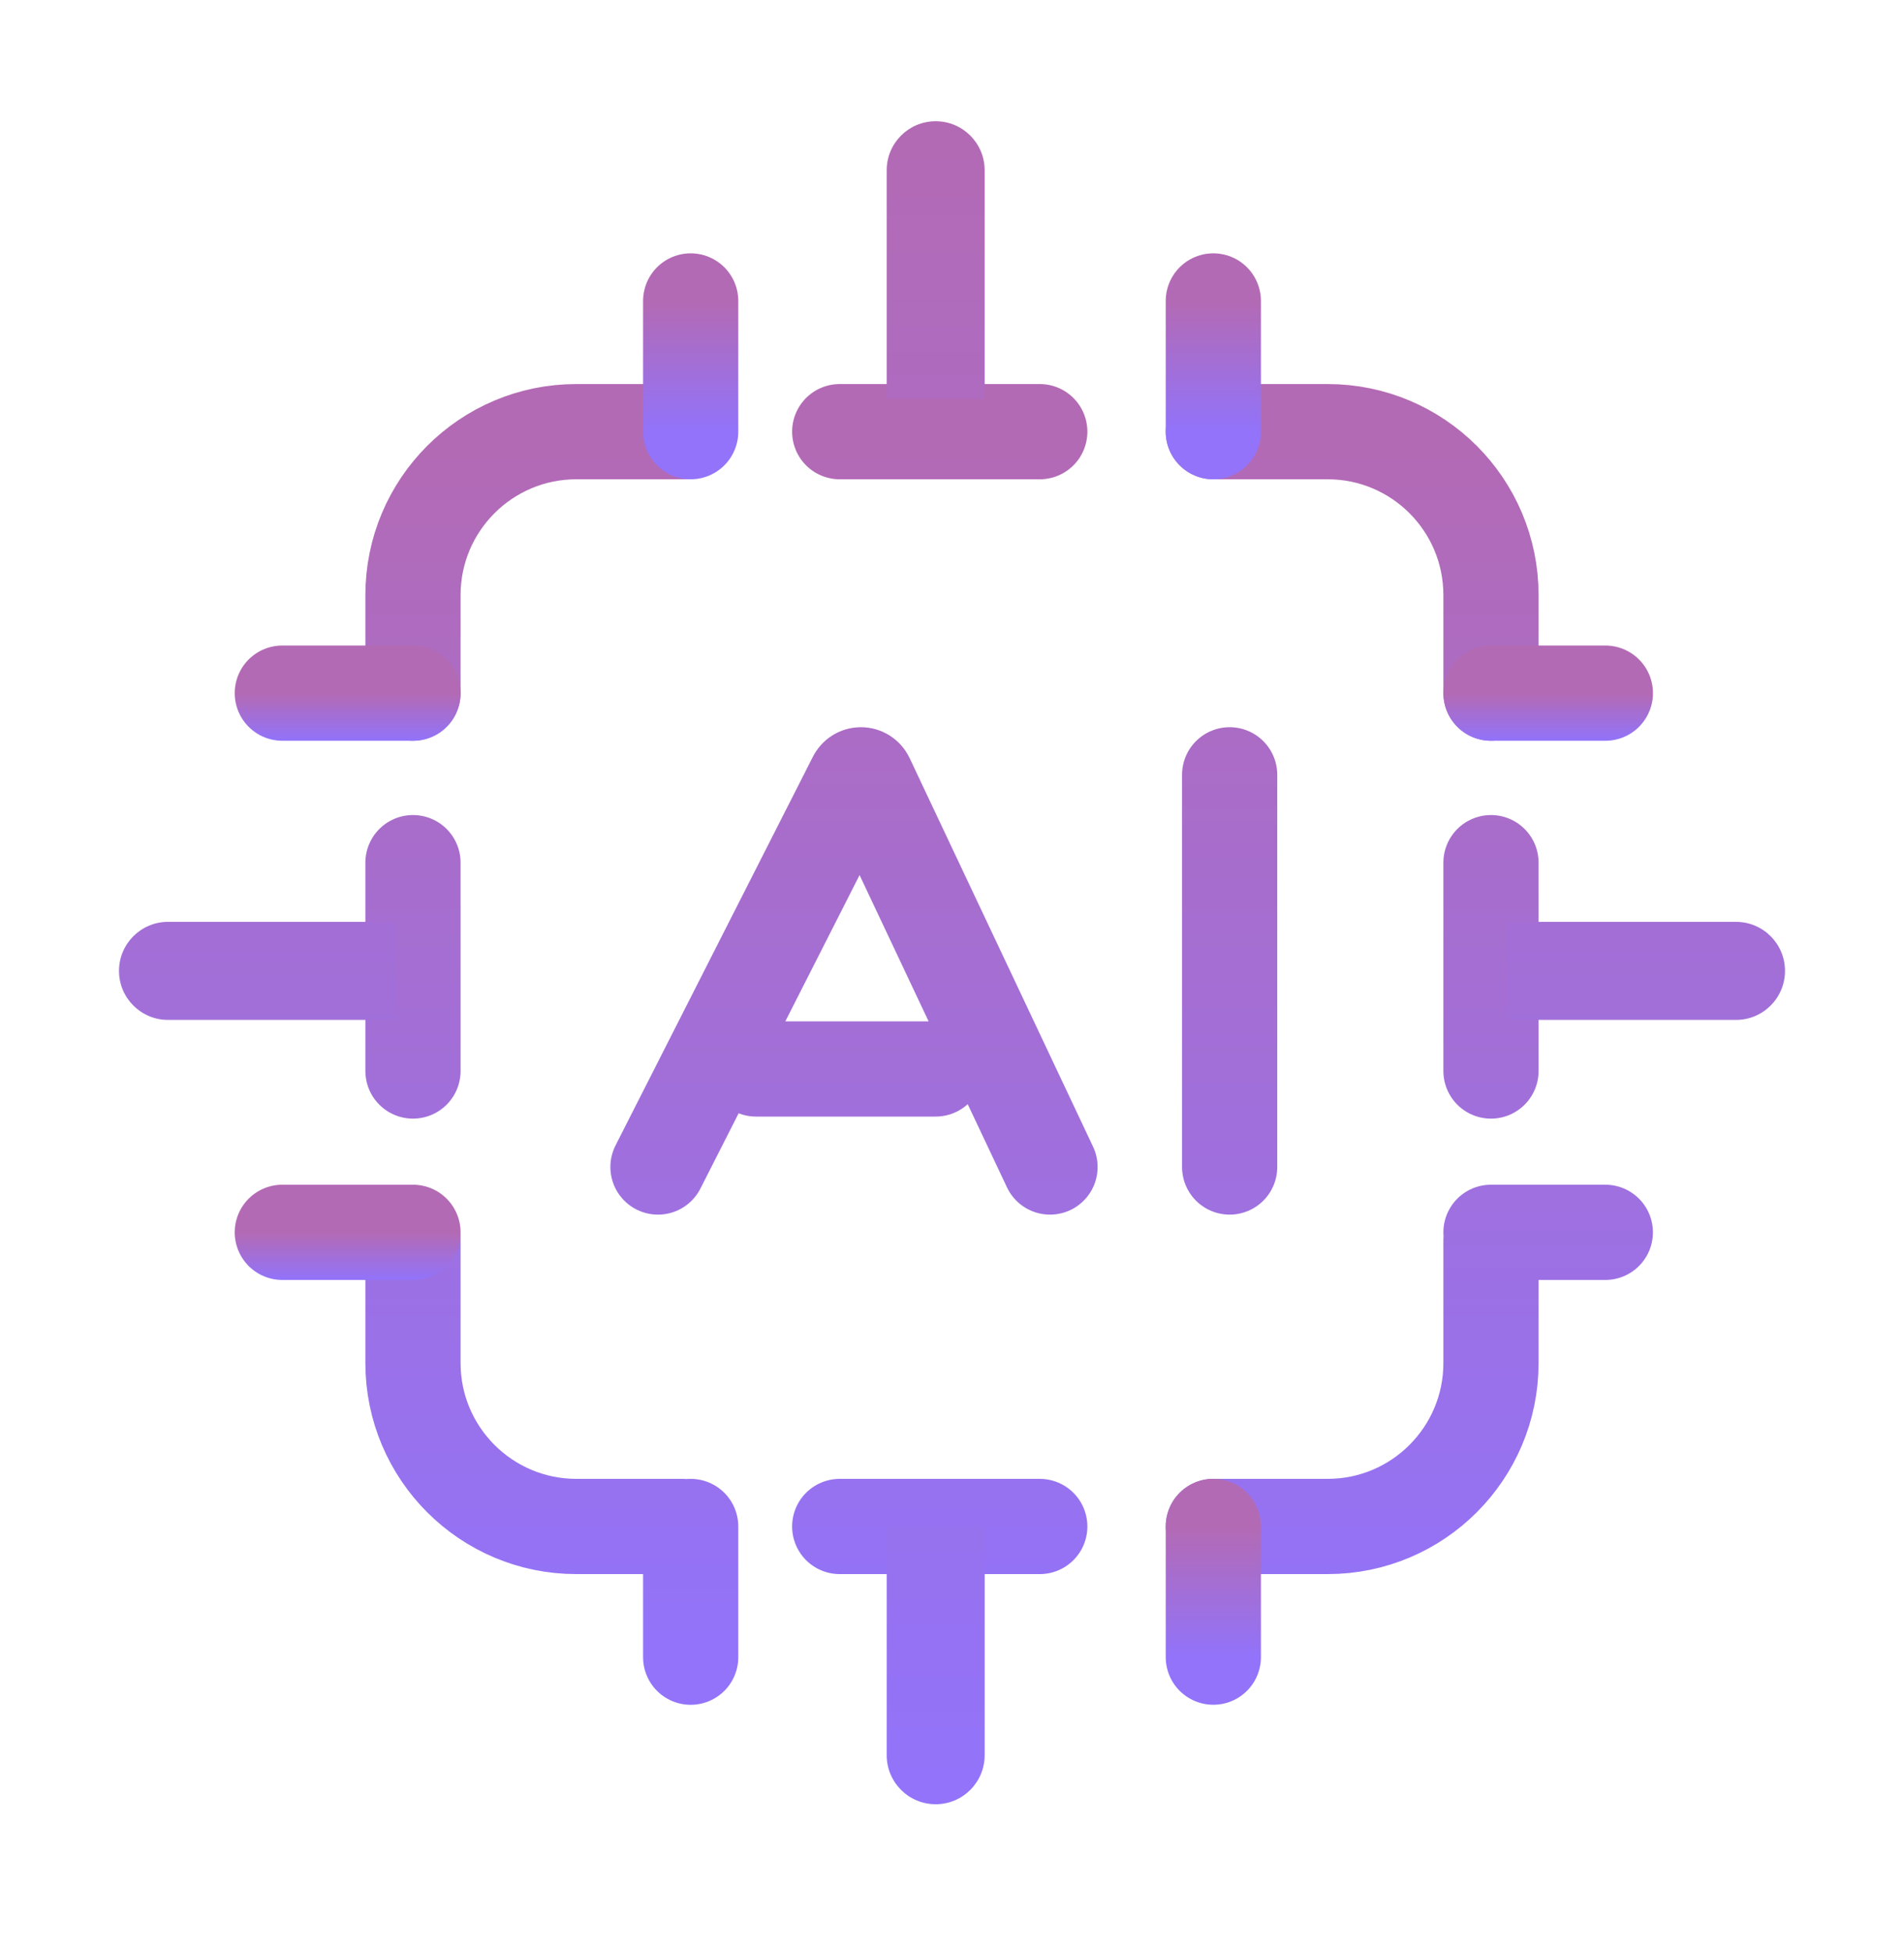
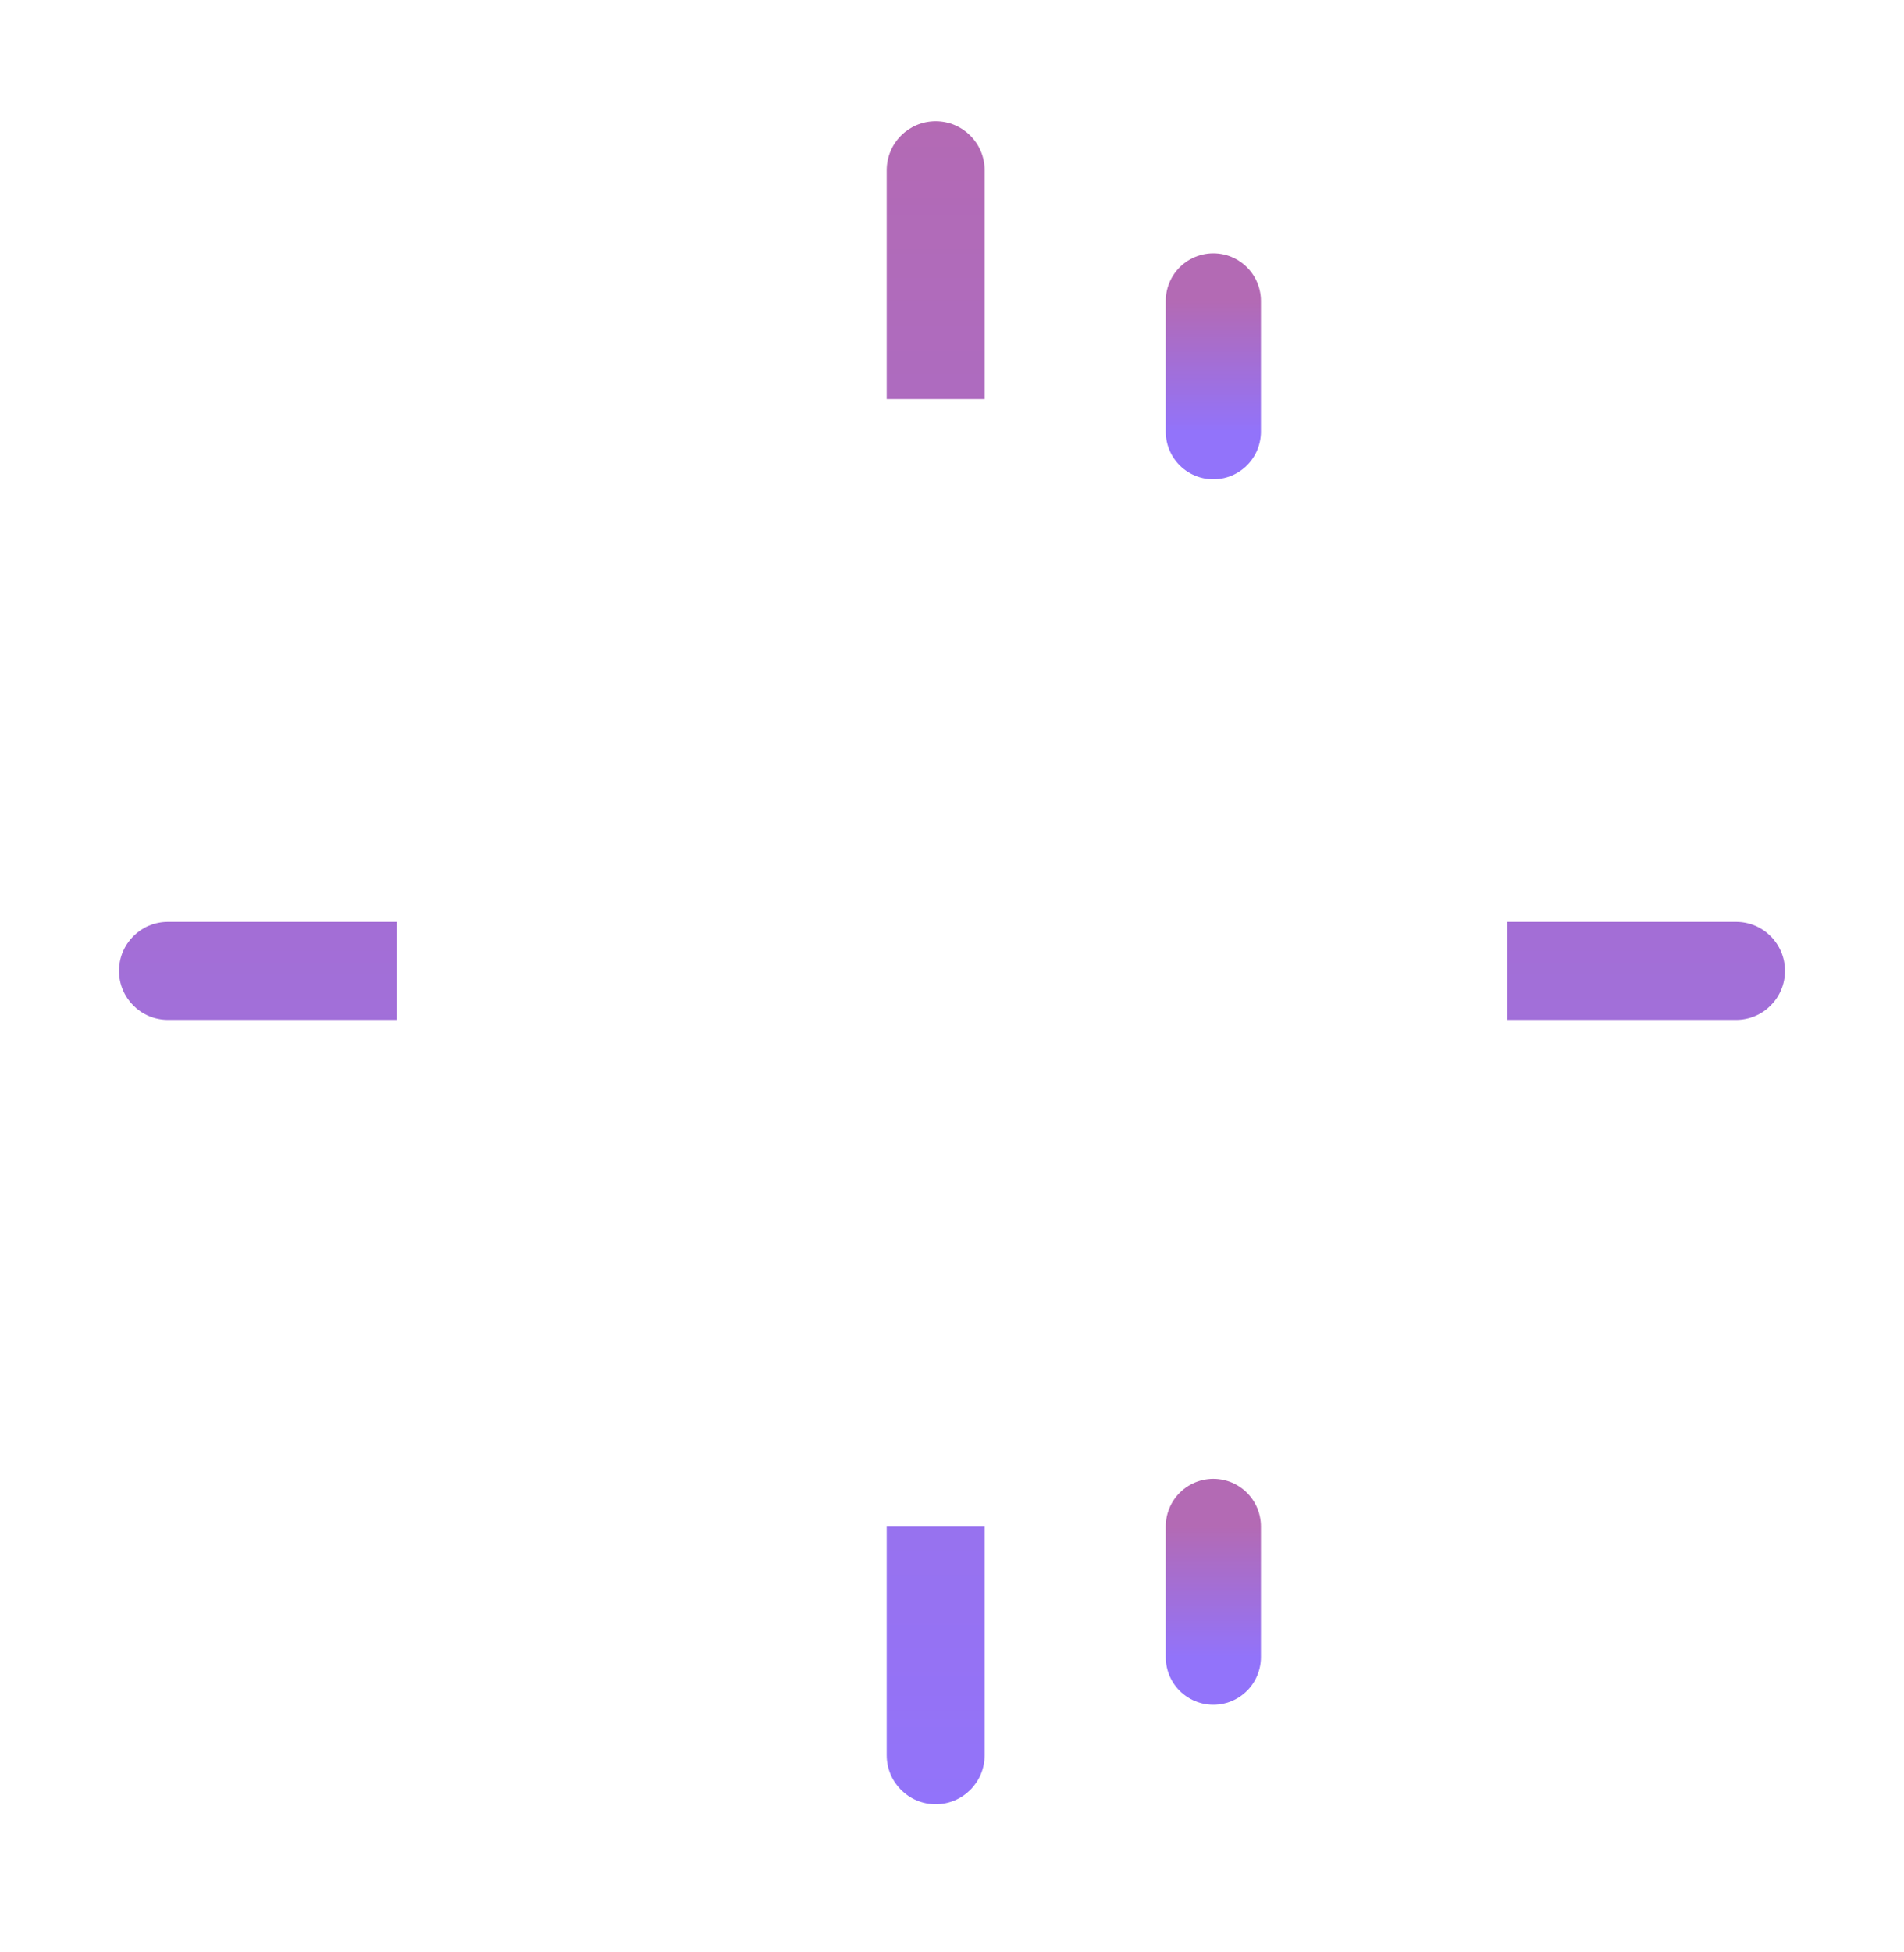
<svg xmlns="http://www.w3.org/2000/svg" width="40" height="41" viewBox="0 0 40 41" fill="none">
-   <path d="M31.323 26.051V28.624C31.323 30.519 29.787 32.056 27.892 32.056H25.49M8.676 26.051V28.624C8.676 30.519 10.213 32.056 12.108 32.056H14.338M8.676 14.556V12.497C8.676 10.602 10.213 9.065 12.108 9.065H14.338M31.323 14.556V12.497C31.323 10.602 29.787 9.065 27.892 9.065H25.49M8.676 22.491V20.303V18.116M31.323 22.491V20.303V18.116M21.844 9.065H19.571H17.641M21.844 32.056H19.571H17.641M13.823 24.507L17.97 16.343C17.992 16.299 18.037 16.271 18.087 16.271C18.137 16.271 18.183 16.3 18.205 16.346L22.059 24.507M15.882 22.448H19.657M25.833 24.507V16.271M31.323 25.879H33.725M14.51 32.056V34.801" stroke="url(#paint0_linear_1641_92)" stroke-width="2" stroke-linecap="round" />
-   <path d="M8.676 25.879H5.931" stroke="url(#paint1_linear_1641_92)" stroke-width="2" stroke-linecap="round" stroke-linejoin="round" />
-   <path d="M14.51 9.065V6.32" stroke="url(#paint2_linear_1641_92)" stroke-width="2" stroke-linecap="round" />
-   <path d="M31.324 14.556H33.726" stroke="url(#paint3_linear_1641_92)" stroke-width="2" stroke-linecap="round" stroke-linejoin="round" />
  <path d="M25.49 32.055V34.8" stroke="url(#paint4_linear_1641_92)" stroke-width="2" stroke-linecap="round" />
  <path d="M32.696 19.359H31.667V21.418H32.696V19.359ZM36.471 21.418C37.039 21.418 37.5 20.957 37.5 20.389C37.5 19.82 37.039 19.359 36.471 19.359V21.418ZM32.696 21.418H36.471V19.359H32.696V21.418ZM20.686 33.085V32.056H18.628V33.085H20.686ZM18.628 36.859C18.628 37.428 19.088 37.889 19.657 37.889C20.225 37.889 20.686 37.428 20.686 36.859H18.628ZM18.628 33.085V36.859H20.686V33.085H18.628ZM7.304 19.359H8.333V21.418H7.304V19.359ZM3.529 21.418C2.961 21.418 2.5 20.957 2.5 20.389C2.5 19.82 2.961 19.359 3.529 19.359V21.418ZM7.304 21.418H3.529V19.359H7.304V21.418ZM20.686 7.35V8.379H18.628V7.35H20.686ZM18.628 3.575C18.628 3.007 19.088 2.546 19.657 2.546C20.225 2.546 20.686 3.007 20.686 3.575H18.628ZM18.628 7.35V3.575H20.686V7.35H18.628Z" fill="url(#paint5_linear_1641_92)" />
-   <path d="M8.676 14.556H5.931" stroke="url(#paint6_linear_1641_92)" stroke-width="2" stroke-linecap="round" stroke-linejoin="round" />
  <path d="M25.49 9.065V6.32" stroke="url(#paint7_linear_1641_92)" stroke-width="2" stroke-linecap="round" />
  <defs>
    <linearGradient id="paint0_linear_1641_92" x1="21.201" y1="9.065" x2="21.201" y2="34.801" gradientUnits="userSpaceOnUse">
      <stop stop-color="#B36AB4" />
      <stop offset="1" stop-color="#9273FA" />
    </linearGradient>
    <linearGradient id="paint1_linear_1641_92" x1="7.304" y1="25.879" x2="7.304" y2="26.879" gradientUnits="userSpaceOnUse">
      <stop stop-color="#B36AB4" />
      <stop offset="1" stop-color="#9273FA" />
    </linearGradient>
    <linearGradient id="paint2_linear_1641_92" x1="15.01" y1="6.32" x2="15.01" y2="9.065" gradientUnits="userSpaceOnUse">
      <stop stop-color="#B36AB4" />
      <stop offset="1" stop-color="#9273FA" />
    </linearGradient>
    <linearGradient id="paint3_linear_1641_92" x1="32.525" y1="14.556" x2="32.525" y2="15.556" gradientUnits="userSpaceOnUse">
      <stop stop-color="#B36AB4" />
      <stop offset="1" stop-color="#9273FA" />
    </linearGradient>
    <linearGradient id="paint4_linear_1641_92" x1="25.99" y1="32.055" x2="25.99" y2="34.8" gradientUnits="userSpaceOnUse">
      <stop stop-color="#B36AB4" />
      <stop offset="1" stop-color="#9273FA" />
    </linearGradient>
    <linearGradient id="paint5_linear_1641_92" x1="20" y1="2.546" x2="20" y2="37.889" gradientUnits="userSpaceOnUse">
      <stop stop-color="#B36AB4" />
      <stop offset="1" stop-color="#9273FA" />
    </linearGradient>
    <linearGradient id="paint6_linear_1641_92" x1="7.304" y1="14.556" x2="7.304" y2="15.556" gradientUnits="userSpaceOnUse">
      <stop stop-color="#B36AB4" />
      <stop offset="1" stop-color="#9273FA" />
    </linearGradient>
    <linearGradient id="paint7_linear_1641_92" x1="25.99" y1="6.32" x2="25.99" y2="9.065" gradientUnits="userSpaceOnUse">
      <stop stop-color="#B36AB4" />
      <stop offset="1" stop-color="#9273FA" />
    </linearGradient>
  </defs>
</svg>